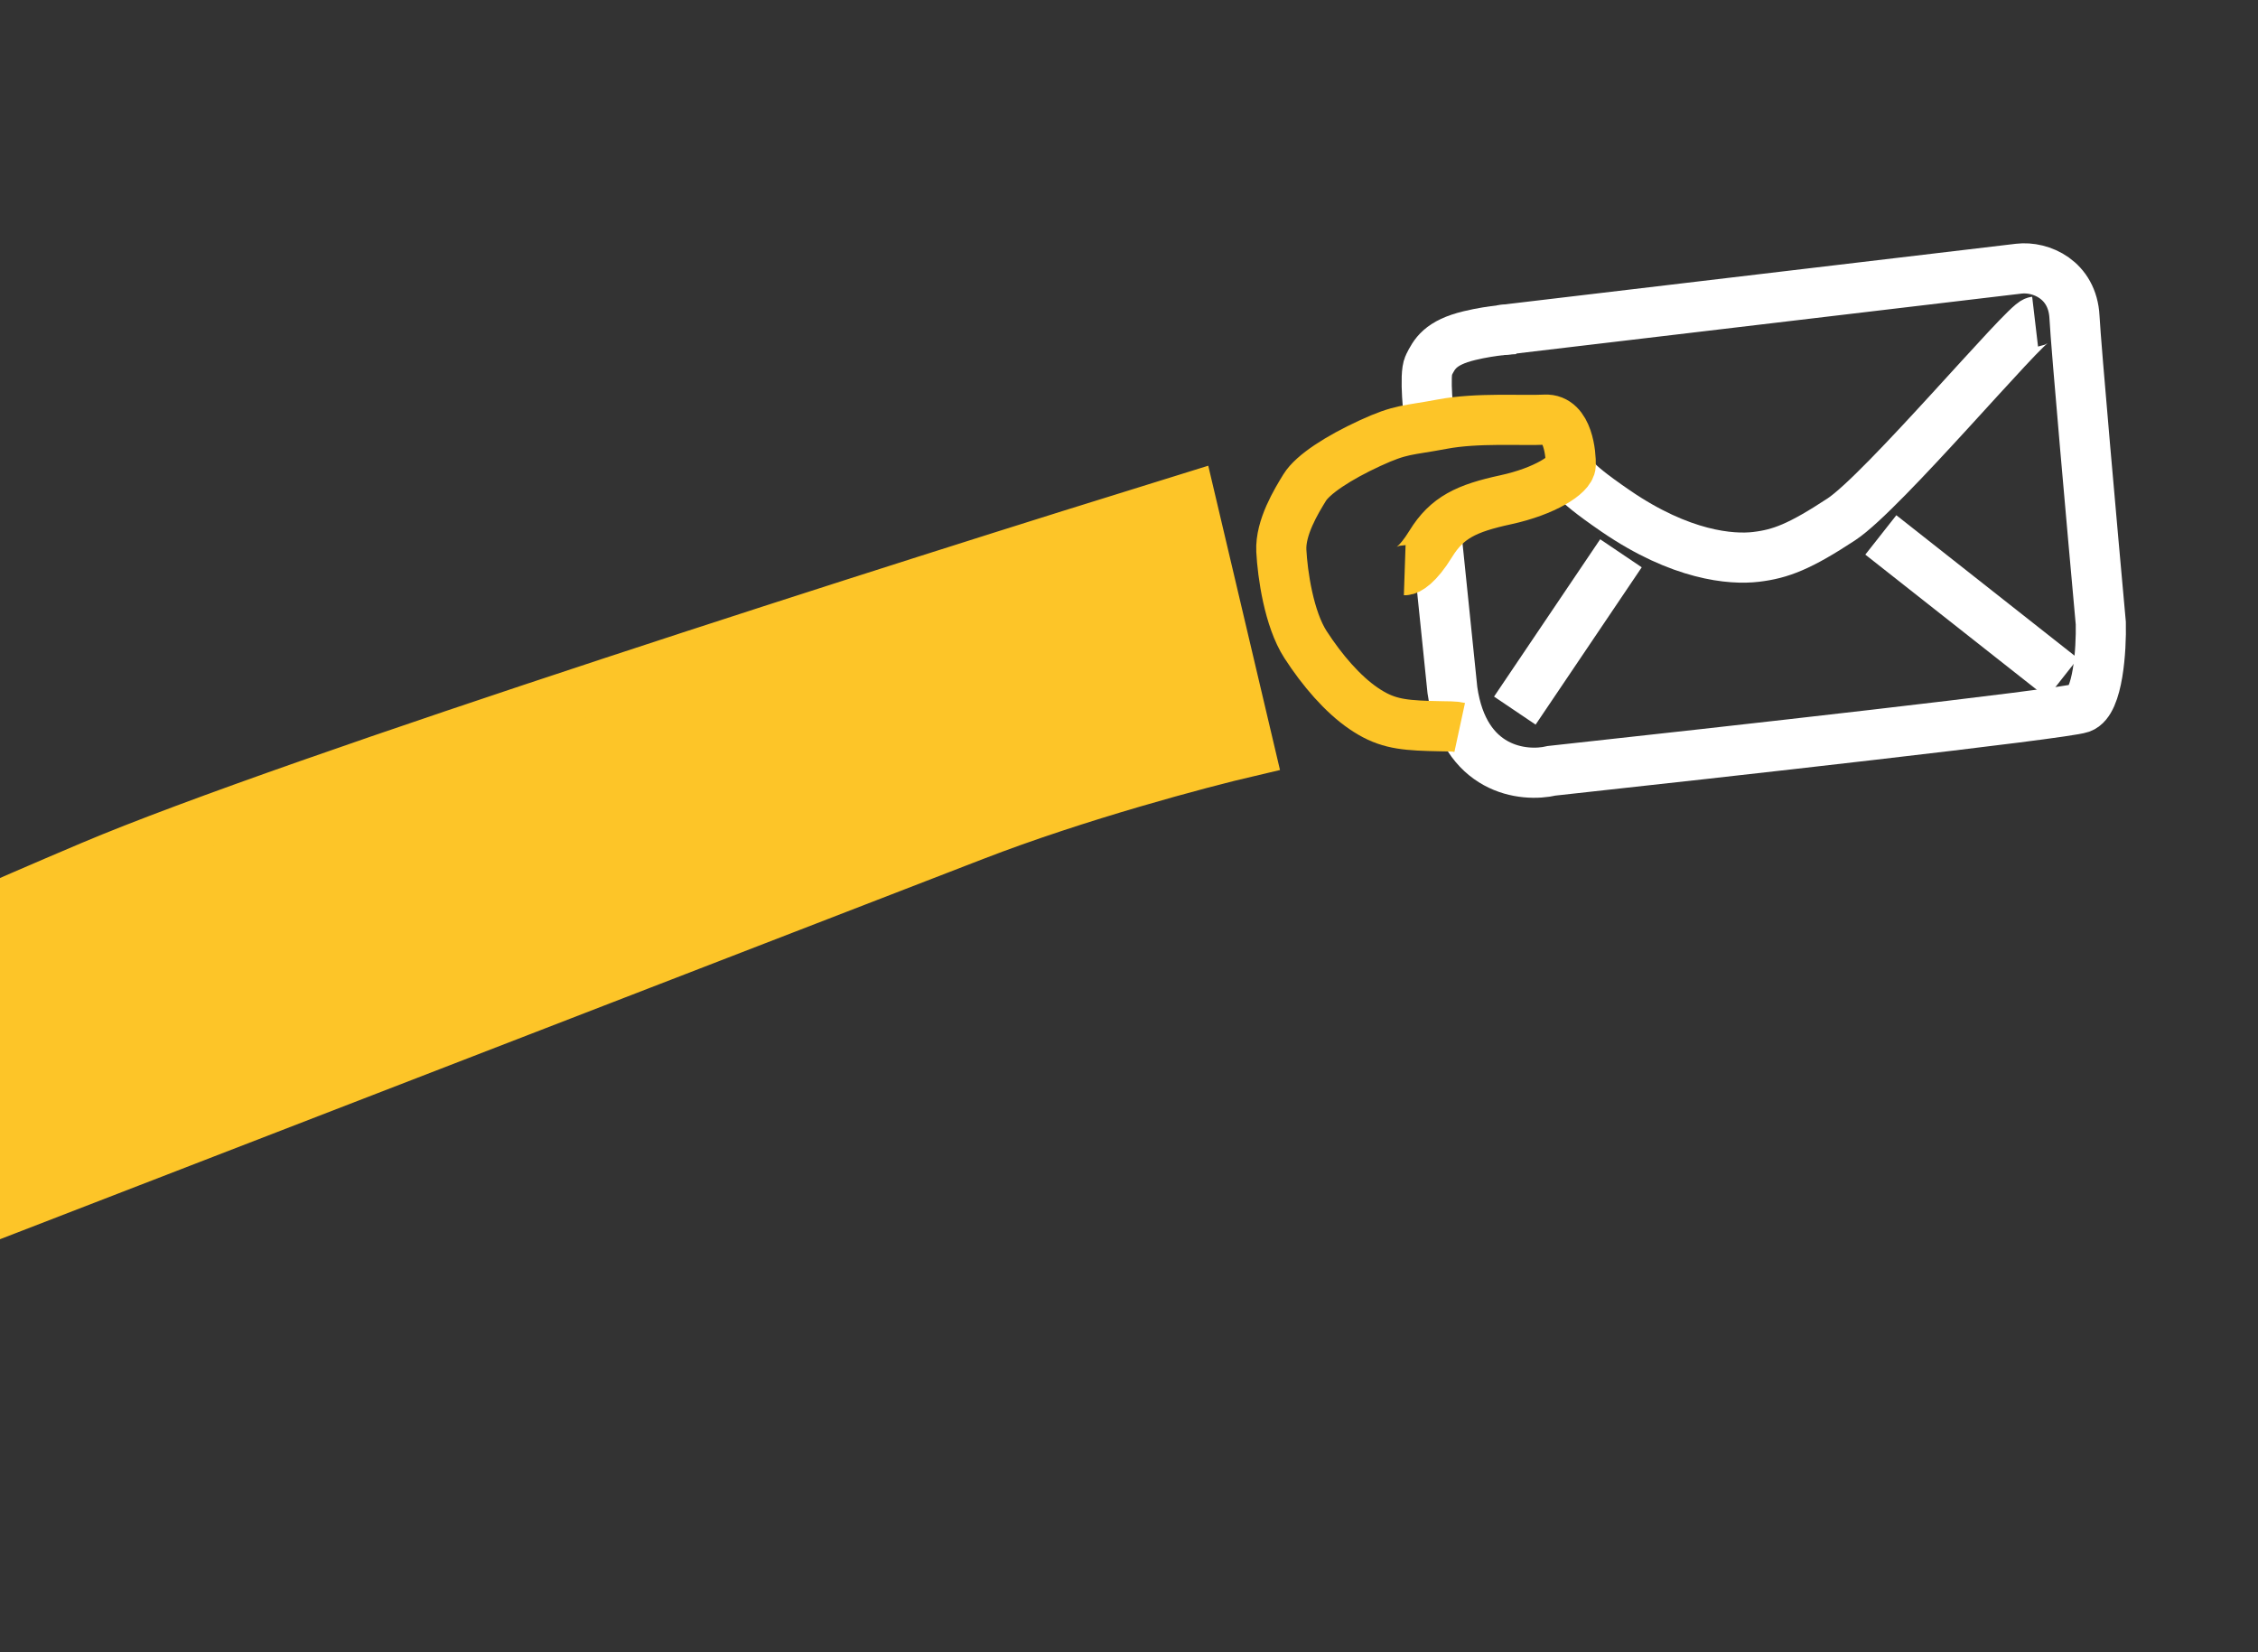
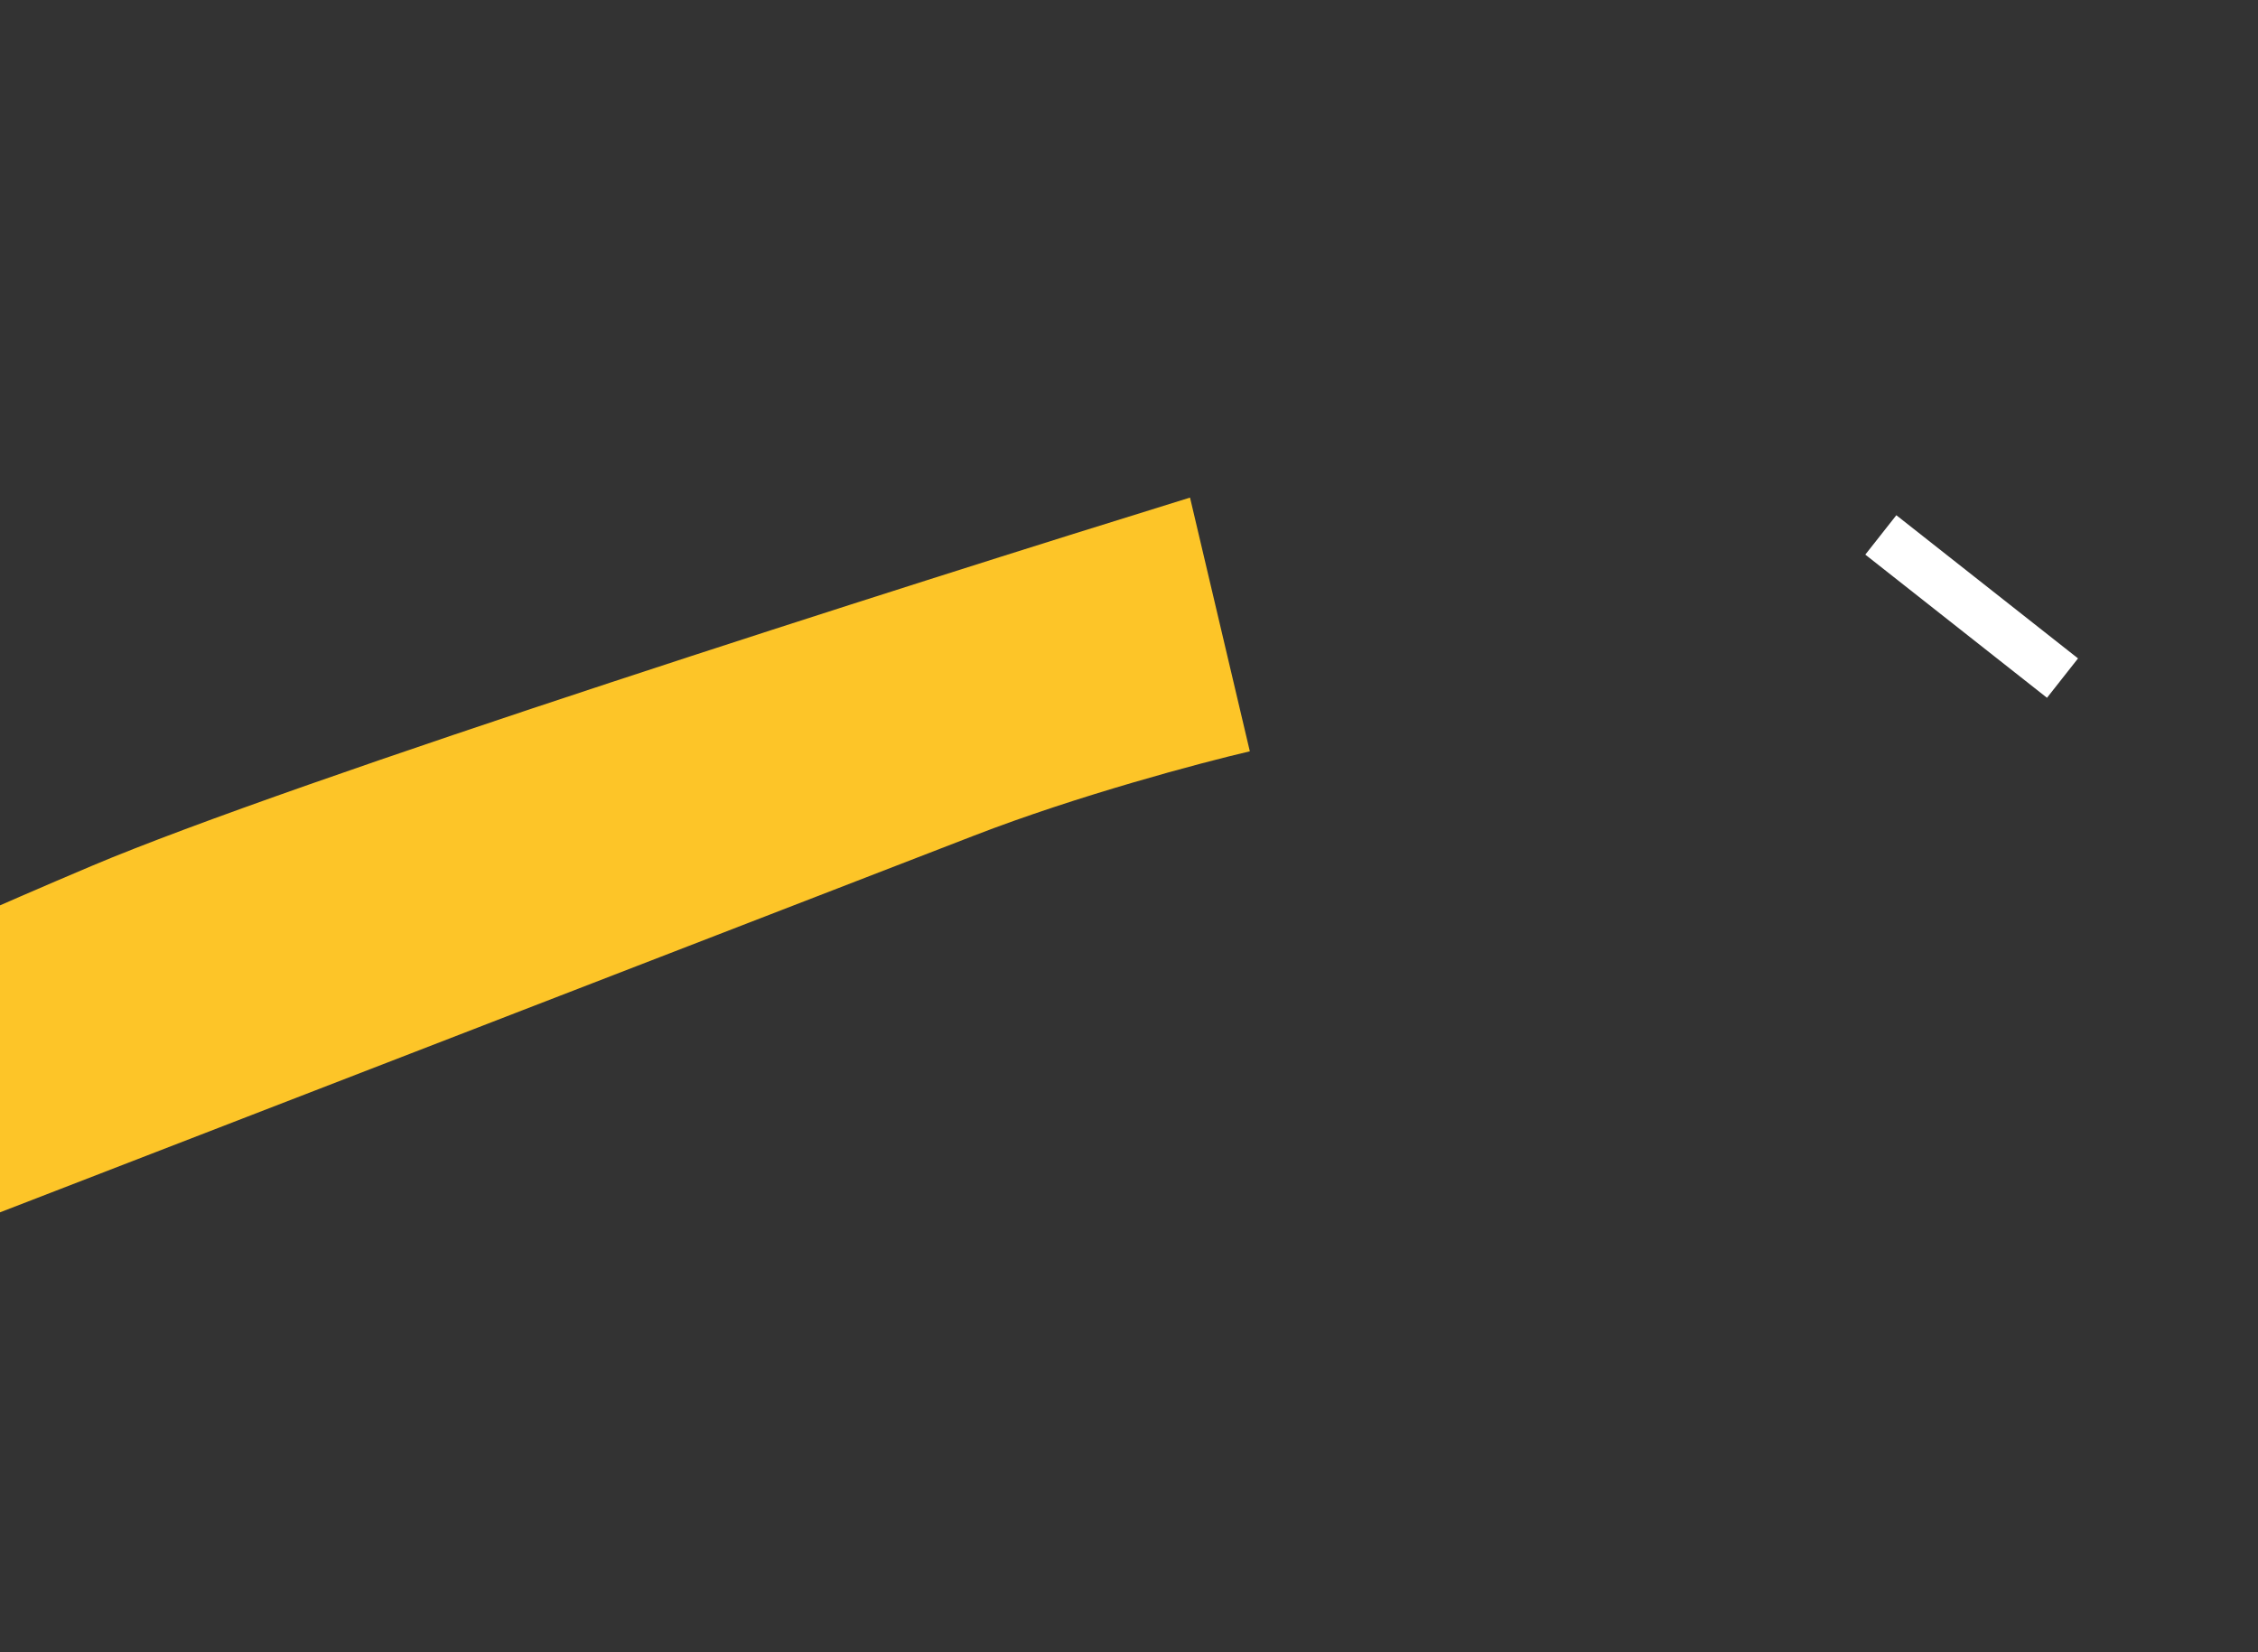
<svg xmlns="http://www.w3.org/2000/svg" fill="none" viewBox="0 0 123 90" height="90" width="123">
  <rect x="0" y="0" width="123" height="90" fill="#333333" stroke="none" />
-   <path stroke-width="2.731" stroke="white" d="M81.686 17.989C85.547 17.531 86.154 17.459 85.976 17.48L103.403 15.414C105.191 15.202 109.007 14.75 109.972 14.635C111.179 14.492 112.899 15.24 113.003 17.267C113.086 18.888 113.994 29.067 114.437 33.953C114.468 35.355 114.293 38.239 113.353 38.568C112.413 38.897 93.747 40.983 84.531 41.985C82.988 42.349 79.745 41.981 79.117 37.597L78.247 29.126M110.858 17.521C110.322 17.584 102.577 26.795 100.307 28.288C98.037 29.78 96.997 30.175 95.656 30.334C94.316 30.493 91.571 30.275 88.02 27.841C85.179 25.894 85.828 25.918 85.423 25.558" />
  <path stroke-width="2.731" stroke="white" d="M112.351 36.937L102.454 29.138" />
-   <path stroke-width="2.731" stroke="white" d="M82.517 38.708L88.298 30.138" />
-   <path stroke-width="2.731" stroke="white" d="M82.633 17.926C82.471 17.921 81.343 17.972 80.055 18.28C78.444 18.666 78.134 19.285 77.824 19.905C77.576 20.401 77.821 22.688 77.902 23.207" />
  <path fill="#FDC528" d="M4.992 47.169C15.944 42.533 49.443 31.86 64.824 27.104L68.082 40.925C65.425 41.545 58.699 43.331 53.059 45.517C47.418 47.703 11.182 61.715 -6.231 68.448L-12.356 55.17C-11.137 54.434 -5.96 51.805 4.992 47.169Z" />
-   <path stroke-width="2.731" stroke="#FDC528" d="M76.519 31.06C76.694 31.066 77.224 30.787 77.936 29.627C78.826 28.178 79.896 27.684 82.021 27.223C84.147 26.762 85.547 25.857 85.563 25.33C85.58 24.803 85.432 22.793 84.164 22.859C82.895 22.924 80.474 22.742 78.563 23.104C76.652 23.466 76.339 23.351 74.626 24.141C72.913 24.931 71.512 25.837 71.067 26.562C70.623 27.286 69.733 28.736 69.798 30.004C69.864 31.272 70.209 33.71 71.115 35.111C72.02 36.511 73.14 37.813 74.277 38.587C75.413 39.362 76.253 39.494 77.834 39.544C79.1 39.583 79.13 39.543 79.514 39.626M64.824 27.104C49.443 31.86 15.944 42.533 4.992 47.169C-5.96 51.805 -11.137 54.434 -12.356 55.17L-6.231 68.448C11.182 61.715 47.418 47.703 53.059 45.517C58.699 43.331 65.425 41.545 68.082 40.925L64.824 27.104Z" />
</svg>